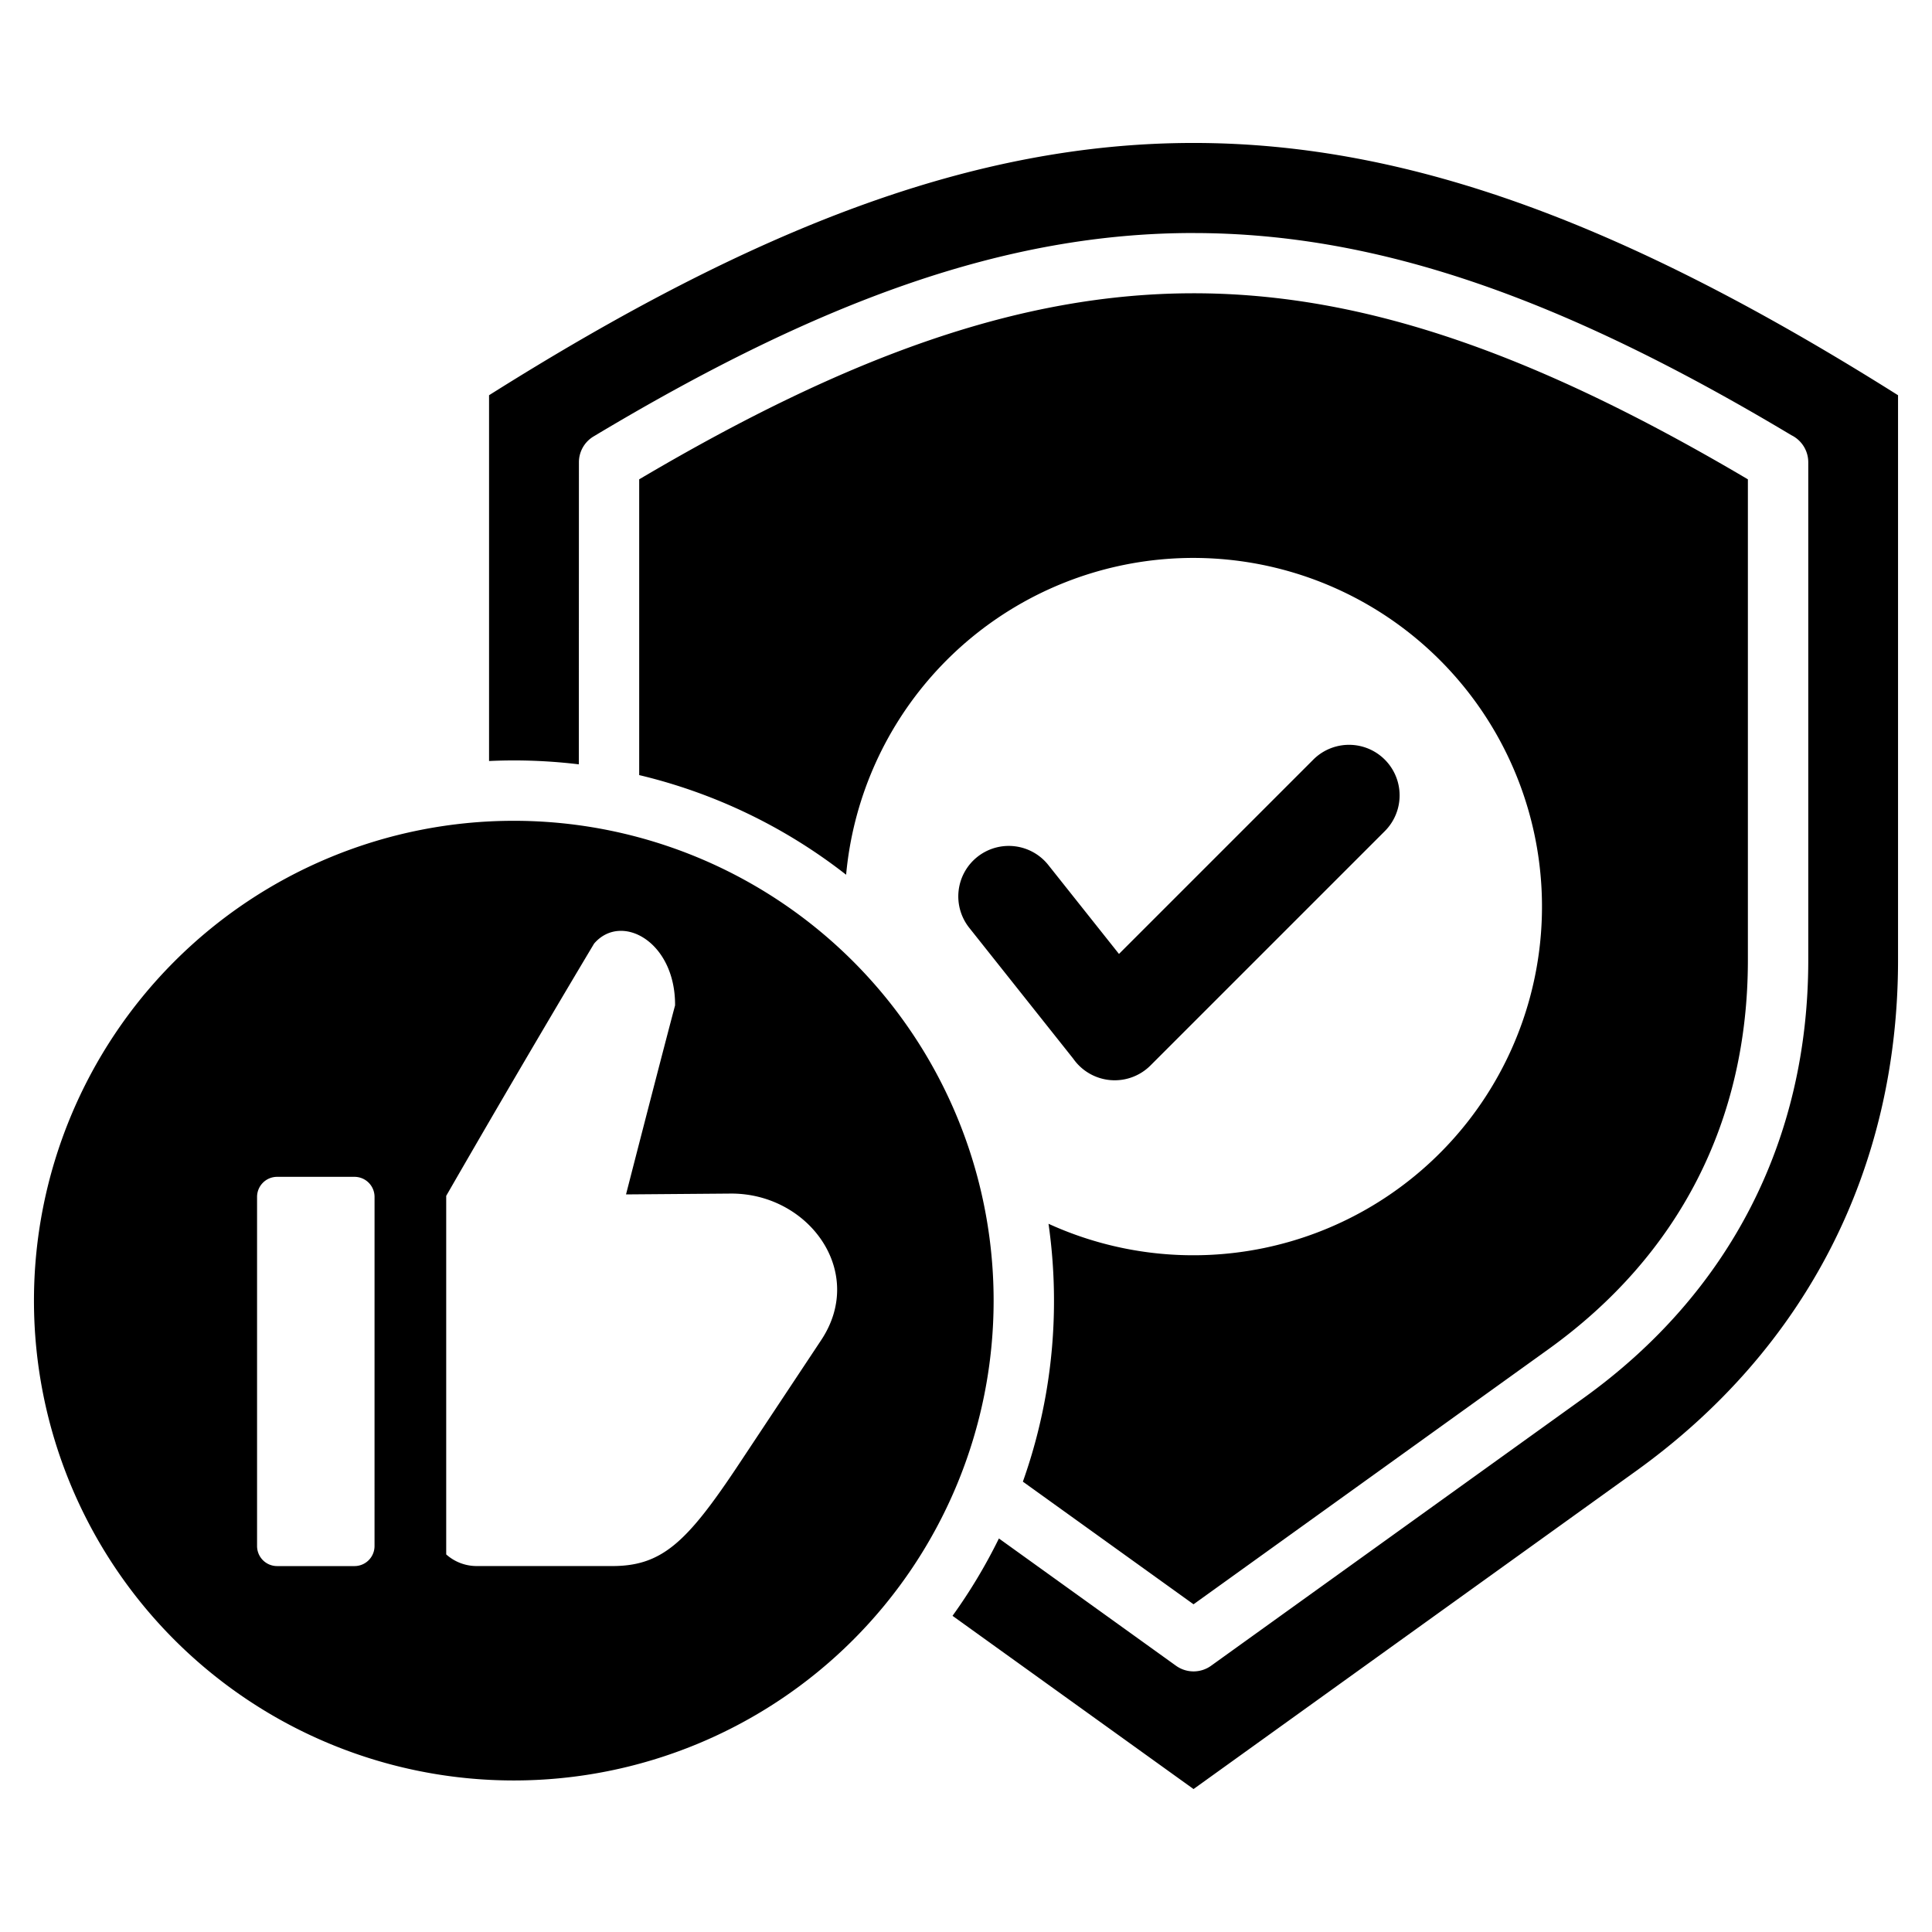
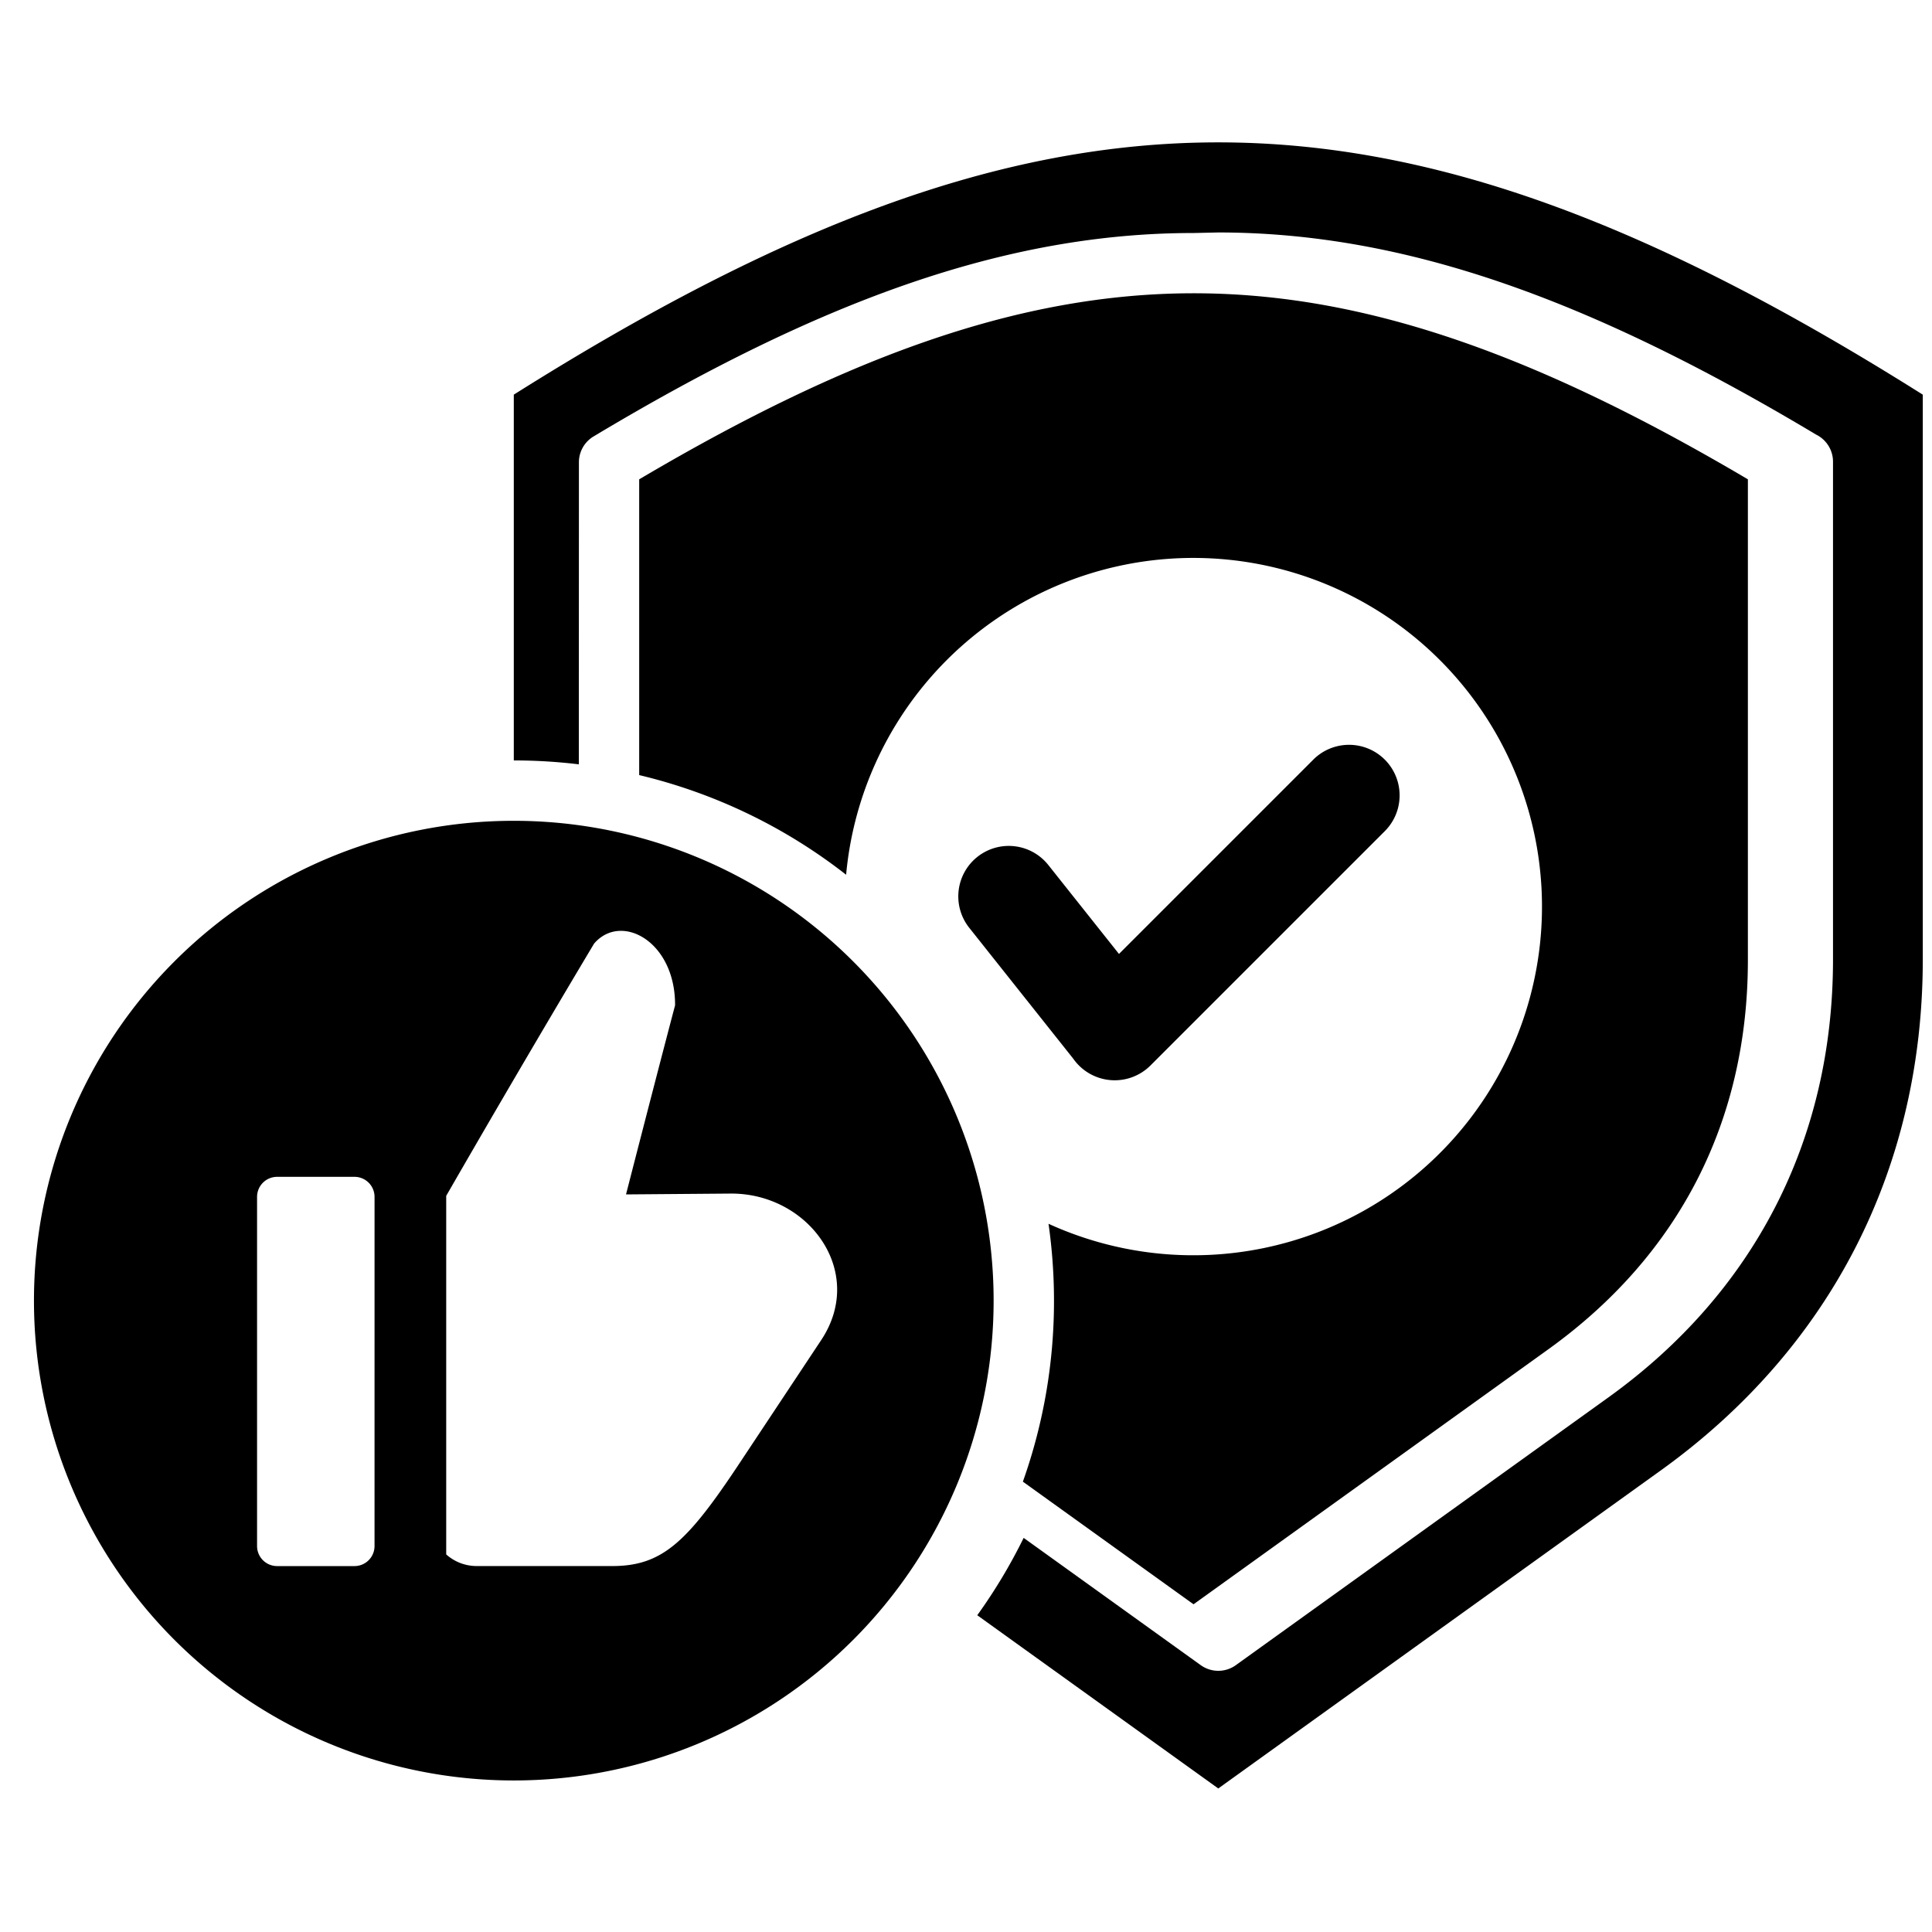
<svg xmlns="http://www.w3.org/2000/svg" id="Layer_1" viewBox="0 0 512 512" data-name="Layer 1">
-   <path d="m316.3 61.752c-49.678-.015-99.051 17.96-159 53.911a7.967 7.967 0 0 0 -3.881 6.843l-.025 80.051a144.16 144.16 0 0 0 -17.233-1.036c-2.2 0-4.383.057-6.557.155v-96.935c141.518-89.141 231.874-89.141 373.396 0v149.669c0 55.415-24.444 103.089-69.444 135.431l-117.256 84.276-63.871-45.907a142.955 142.955 0 0 0 12.293-20.5l46.923 33.724a7.974 7.974 0 0 0 9.455-.1l98.558-70.834c38.724-27.833 59.552-68.39 59.552-116.086v-131.9a8 8 0 0 0 -4.473-7.181c-59.66-35.7-108.876-53.557-158.436-53.573zm-180.14 155.769a127.16 127.16 0 1 0 127.16 127.16 127.159 127.159 0 0 0 -127.16-127.16zm-36.906 192.207a5.31 5.31 0 0 1 -5.3 5.3h-20.529a5.31 5.31 0 0 1 -5.3-5.3v-92.554a5.311 5.311 0 0 1 5.3-5.3h20.533a5.311 5.311 0 0 1 5.3 5.3zm118.372-54.592-21.69 32.7c-14.029 21.151-20.618 27.393-34.352 27.179h-34.984a12.1 12.1 0 0 1 -8.35-3.078v-95.025c21.484-37.318 39.191-66.85 39.191-66.85 7.163-8.345 21.566-.609 21.46 16.376-2 7.467-8.311 31.847-13 50.093l27.689-.221c20.65-.165 36.063 20.696 24.036 38.826zm130.407-153.822-51.492 51.491-18.69-23.52a13.377 13.377 0 1 0 -20.942 16.649l27.5 34.611a13.409 13.409 0 0 0 20.477 1.818l62.1-62.1a13.4 13.4 0 0 0 -18.952-18.953zm-31.733-123.593c-45.5.016-91.3 16.448-146.908 49.306v78.38a142.606 142.606 0 0 1 54.837 26.406 92.4 92.4 0 1 1 53.64 92.5 144.375 144.375 0 0 1 1.45 20.372 142.857 142.857 0 0 1 -8.245 47.968l45.226 32.5 94.045-67.593c34.638-24.9 52.864-60.5 52.864-103.149v-127.384c-55.641-32.878-101.442-49.321-146.909-49.306z" fill-rule="evenodd" />
+   <path d="m316.3 61.752c-49.678-.015-99.051 17.96-159 53.911a7.967 7.967 0 0 0 -3.881 6.843l-.025 80.051a144.16 144.16 0 0 0 -17.233-1.036v-96.935c141.518-89.141 231.874-89.141 373.396 0v149.669c0 55.415-24.444 103.089-69.444 135.431l-117.256 84.276-63.871-45.907a142.955 142.955 0 0 0 12.293-20.5l46.923 33.724a7.974 7.974 0 0 0 9.455-.1l98.558-70.834c38.724-27.833 59.552-68.39 59.552-116.086v-131.9a8 8 0 0 0 -4.473-7.181c-59.66-35.7-108.876-53.557-158.436-53.573zm-180.14 155.769a127.16 127.16 0 1 0 127.16 127.16 127.159 127.159 0 0 0 -127.16-127.16zm-36.906 192.207a5.31 5.31 0 0 1 -5.3 5.3h-20.529a5.31 5.31 0 0 1 -5.3-5.3v-92.554a5.311 5.311 0 0 1 5.3-5.3h20.533a5.311 5.311 0 0 1 5.3 5.3zm118.372-54.592-21.69 32.7c-14.029 21.151-20.618 27.393-34.352 27.179h-34.984a12.1 12.1 0 0 1 -8.35-3.078v-95.025c21.484-37.318 39.191-66.85 39.191-66.85 7.163-8.345 21.566-.609 21.46 16.376-2 7.467-8.311 31.847-13 50.093l27.689-.221c20.65-.165 36.063 20.696 24.036 38.826zm130.407-153.822-51.492 51.491-18.69-23.52a13.377 13.377 0 1 0 -20.942 16.649l27.5 34.611a13.409 13.409 0 0 0 20.477 1.818l62.1-62.1a13.4 13.4 0 0 0 -18.952-18.953zm-31.733-123.593c-45.5.016-91.3 16.448-146.908 49.306v78.38a142.606 142.606 0 0 1 54.837 26.406 92.4 92.4 0 1 1 53.64 92.5 144.375 144.375 0 0 1 1.45 20.372 142.857 142.857 0 0 1 -8.245 47.968l45.226 32.5 94.045-67.593c34.638-24.9 52.864-60.5 52.864-103.149v-127.384c-55.641-32.878-101.442-49.321-146.909-49.306z" fill-rule="evenodd" />
</svg>